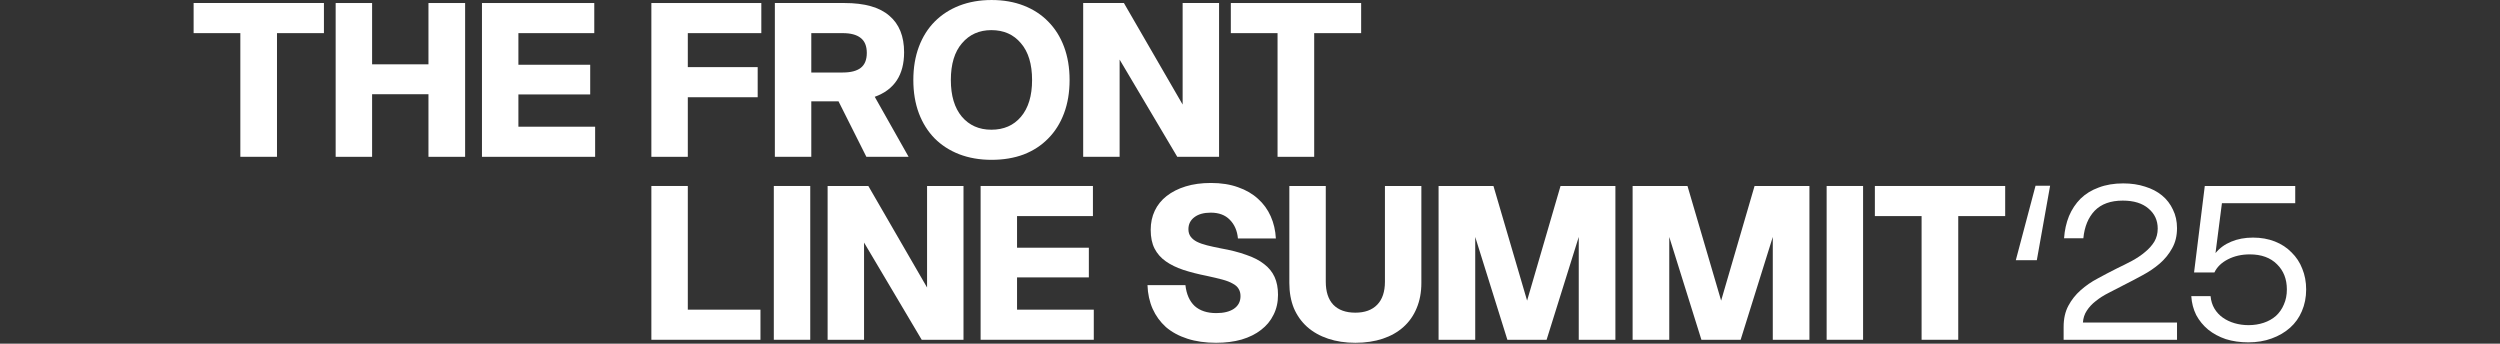
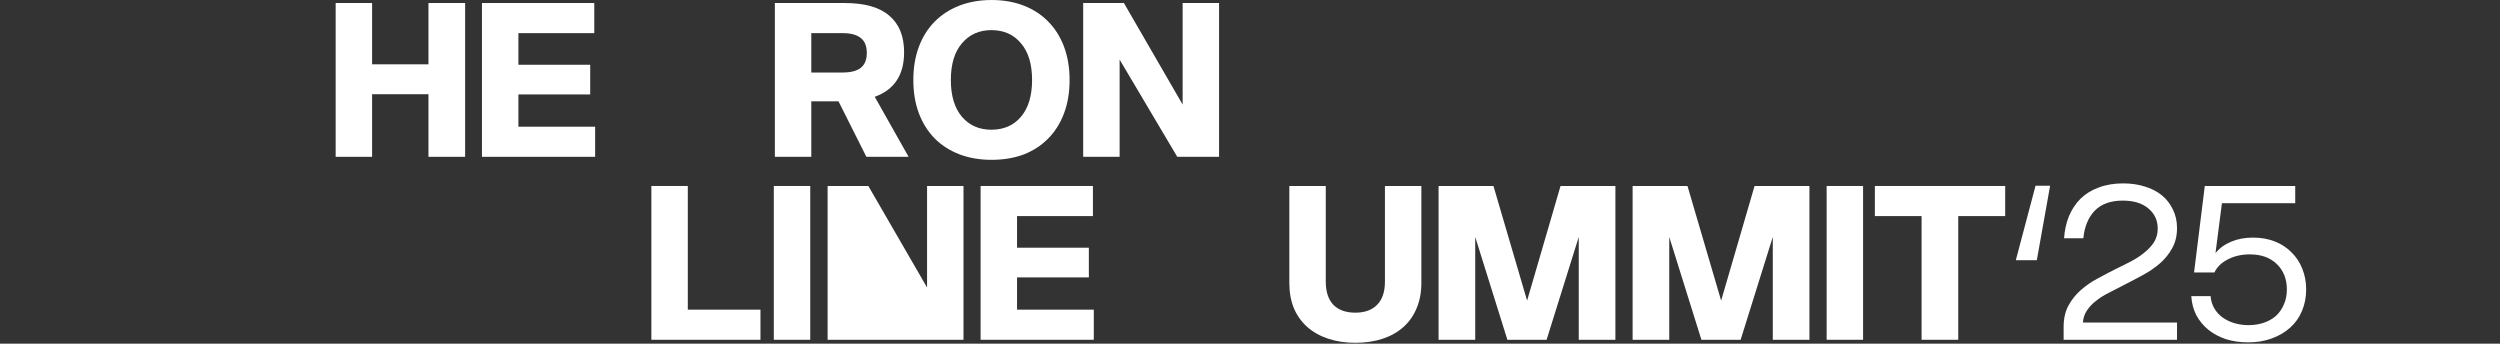
<svg xmlns="http://www.w3.org/2000/svg" width="582" height="80" viewBox="0 0 582 80" fill="none">
  <rect x="0" y="0" width="582" height="80" fill="#333333" stroke="none" />
  <g clip-path="url(#clip0_50_24)">
    <path d="M112.201 0.704H138.347V7.714H120.684V15.075H137.399V21.985H120.684V29.497H138.547V36.507H112.201V0.704Z" fill="white" />
    <path d="M78.142 0.704H86.624V14.975H99.747V0.704H108.279V36.507H99.747V21.936H86.624V36.507H78.142V0.704Z" fill="white" />
-     <path d="M55.952 7.714H45.074V0.704H75.412V7.714H64.484V36.507H55.952V7.714Z" fill="white" />
-     <path d="M297.414 7.714H286.536V0.704H316.874V7.714H305.944V36.507H297.414V7.714Z" fill="white" />
    <path d="M252.164 0.704H261.644L275.317 24.339V0.704H283.798V36.507H274.068L260.646 13.874V36.507H252.164V0.704Z" fill="white" />
    <path d="M221.357 18.631C221.357 22.269 222.205 25.107 223.902 27.143C225.631 29.18 227.927 30.198 230.787 30.198C233.681 30.198 235.977 29.196 237.673 27.193C239.403 25.157 240.268 22.303 240.268 18.631C240.268 14.925 239.403 12.071 237.673 10.068C235.977 8.032 233.681 7.013 230.787 7.013C227.96 7.013 225.681 8.032 223.952 10.068C222.222 12.071 221.357 14.925 221.357 18.631ZM212.625 18.631C212.625 15.76 213.057 13.172 213.922 10.869C214.787 8.566 216.018 6.613 217.615 5.01C219.211 3.408 221.124 2.173 223.353 1.305C225.615 0.437 228.11 0.003 230.837 0.003C233.598 0.003 236.093 0.437 238.322 1.305C240.55 2.173 242.447 3.408 244.01 5.01C245.607 6.613 246.838 8.566 247.702 10.869C248.567 13.172 249 15.76 249 18.631C249 21.502 248.567 24.088 247.702 26.392C246.838 28.695 245.607 30.648 244.01 32.251C242.447 33.853 240.55 35.088 238.322 35.956C236.093 36.791 233.598 37.208 230.837 37.208C228.076 37.208 225.565 36.774 223.303 35.906C221.074 35.038 219.161 33.803 217.565 32.2C216.001 30.598 214.787 28.662 213.922 26.392C213.057 24.088 212.625 21.502 212.625 18.631Z" fill="white" />
    <path d="M180.387 0.704H196.603C201.293 0.704 204.77 1.689 207.032 3.658C209.327 5.595 210.475 8.432 210.475 12.171C210.475 17.445 208.196 20.901 203.639 22.536L211.522 36.507H201.693L195.206 23.588H188.869V36.507H180.387V0.704ZM196.204 16.878C198.034 16.878 199.414 16.527 200.345 15.826C201.31 15.092 201.792 13.924 201.792 12.321C201.792 10.719 201.31 9.55 200.345 8.816C199.414 8.082 198.034 7.714 196.204 7.714H188.869V16.878H196.204Z" fill="white" />
-     <path d="M151.639 0.704H177.236V7.714H160.121V15.626H176.388V22.637H160.121V36.507H151.639V0.704Z" fill="white" />
    <path d="M228.286 43.296H254.432V50.306H236.768V57.667H253.484V64.577H236.768V72.088H254.632V79.099H228.286V43.296Z" fill="white" />
-     <path d="M192.668 43.296H202.148L215.82 66.93V43.296H224.302V79.099H214.573L201.15 56.465V79.099H192.668V43.296Z" fill="white" />
+     <path d="M192.668 43.296H202.148L215.82 66.93V43.296H224.302V79.099H214.573V79.099H192.668V43.296Z" fill="white" />
    <path d="M180.144 43.296H188.626V79.099H180.144V43.296Z" fill="white" />
    <path d="M151.639 43.296H160.121V72.088H177.036V79.099H151.639V43.296Z" fill="white" />
    <path d="M447.346 50.306H436.469V43.296H466.806V50.306H455.879V79.099H447.346V50.306Z" fill="white" />
    <path d="M425.241 43.296H433.725V79.099H425.241V43.296Z" fill="white" />
    <path d="M380.072 43.296H392.845L400.68 69.985L408.463 43.296H421.235V79.099H412.705V55.163L405.22 79.099H396.088L388.603 55.163V79.099H380.072V43.296Z" fill="white" />
    <path d="M334.9 43.296H347.675L355.508 69.985L363.293 43.296H376.066V79.099H367.533V55.163L360.048 79.099H350.918L343.433 55.163V79.099H334.9V43.296Z" fill="white" />
    <path d="M300.159 43.296H308.641V65.579C308.641 67.915 309.222 69.701 310.388 70.937C311.585 72.172 313.298 72.789 315.525 72.789C317.722 72.789 319.419 72.172 320.616 70.937C321.813 69.701 322.413 67.915 322.413 65.579V43.296H330.894V65.879C330.894 68.049 330.528 70.002 329.796 71.738C329.098 73.44 328.083 74.892 326.753 76.094C325.422 77.296 323.809 78.214 321.914 78.848C320.017 79.482 317.888 79.8 315.525 79.8C313.197 79.8 311.086 79.482 309.189 78.848C307.293 78.214 305.663 77.296 304.3 76.094C302.968 74.892 301.938 73.44 301.206 71.738C300.507 70.002 300.159 68.049 300.159 65.879V43.296Z" fill="white" />
-     <path d="M275.966 66.38C276.199 68.483 276.913 70.102 278.113 71.237C279.343 72.338 281.023 72.889 283.152 72.889C284.881 72.889 286.246 72.555 287.243 71.888C288.274 71.187 288.79 70.202 288.79 68.934C288.79 68.266 288.64 67.698 288.341 67.231C288.074 66.764 287.625 66.363 286.994 66.029C286.363 65.662 285.548 65.345 284.548 65.078C283.551 64.811 282.352 64.527 280.955 64.227C278.928 63.826 277.098 63.359 275.467 62.825C273.871 62.291 272.508 61.623 271.376 60.822C270.244 60.02 269.38 59.035 268.781 57.867C268.183 56.699 267.883 55.247 267.883 53.511C267.883 51.875 268.199 50.389 268.831 49.054C269.463 47.719 270.379 46.584 271.576 45.649C272.806 44.681 274.286 43.93 276.015 43.396C277.747 42.862 279.709 42.595 281.903 42.595C284.299 42.595 286.412 42.928 288.24 43.596C290.07 44.23 291.617 45.132 292.882 46.3C294.146 47.435 295.127 48.787 295.825 50.356C296.524 51.925 296.924 53.644 297.022 55.514H288.191C288.024 53.711 287.393 52.259 286.295 51.157C285.231 50.056 283.751 49.505 281.854 49.505C280.257 49.505 278.993 49.855 278.063 50.556C277.131 51.258 276.664 52.192 276.664 53.361C276.664 54.028 276.83 54.596 277.165 55.063C277.497 55.53 277.978 55.931 278.611 56.265C279.276 56.599 280.075 56.883 281.007 57.116C281.937 57.35 283.001 57.584 284.2 57.817C286.462 58.218 288.424 58.718 290.088 59.319C291.783 59.887 293.18 60.605 294.278 61.472C295.376 62.307 296.192 63.309 296.724 64.477C297.256 65.645 297.521 67.031 297.521 68.633C297.521 70.369 297.173 71.921 296.474 73.29C295.81 74.659 294.844 75.827 293.58 76.795C292.349 77.763 290.836 78.514 289.039 79.049C287.277 79.549 285.296 79.8 283.102 79.8C280.607 79.8 278.378 79.482 276.415 78.848C274.452 78.214 272.791 77.313 271.425 76.144C270.096 74.942 269.064 73.524 268.332 71.888C267.6 70.219 267.201 68.383 267.135 66.38H275.966Z" fill="white" />
    <path d="M514.621 68.934C514.72 70.035 515.021 71.003 515.519 71.838C516.018 72.672 516.667 73.374 517.464 73.941C518.263 74.508 519.177 74.942 520.208 75.243C521.241 75.543 522.321 75.694 523.453 75.694C524.717 75.694 525.898 75.51 526.994 75.143C528.092 74.775 529.04 74.241 529.839 73.54C530.638 72.806 531.254 71.921 531.685 70.886C532.152 69.852 532.383 68.683 532.383 67.381C532.383 64.978 531.62 63.025 530.088 61.523C528.559 59.987 526.446 59.219 523.751 59.219C521.856 59.219 520.159 59.603 518.663 60.371C517.165 61.139 516.117 62.157 515.519 63.425H510.779L513.274 43.296H534.33V47.302H517.264L515.768 58.919C516.732 57.75 517.947 56.866 519.411 56.265C520.908 55.631 522.604 55.313 524.499 55.313C526.363 55.313 528.058 55.614 529.59 56.215C531.119 56.816 532.417 57.667 533.481 58.769C534.579 59.837 535.41 61.105 535.976 62.574C536.576 64.043 536.874 65.645 536.874 67.381C536.874 69.217 536.542 70.903 535.877 72.439C535.244 73.941 534.33 75.226 533.133 76.294C531.934 77.363 530.504 78.197 528.842 78.798C527.212 79.399 525.397 79.699 523.403 79.699C521.506 79.699 519.761 79.449 518.162 78.948C516.599 78.414 515.236 77.68 514.071 76.745C512.908 75.777 511.976 74.642 511.277 73.34C510.613 72.005 510.229 70.536 510.13 68.934H514.621Z" fill="white" />
    <path d="M480.412 76.094C480.412 74.191 480.778 72.555 481.51 71.187C482.242 69.818 483.19 68.616 484.355 67.582C485.552 66.513 486.884 65.595 488.346 64.828C489.81 64.026 491.274 63.259 492.738 62.524C494.002 61.923 495.199 61.322 496.331 60.721C497.494 60.087 498.509 59.403 499.374 58.668C500.272 57.934 500.988 57.133 501.52 56.265C502.052 55.363 502.317 54.345 502.317 53.21C502.317 51.307 501.603 49.755 500.173 48.553C498.743 47.318 496.746 46.701 494.184 46.701C491.357 46.701 489.179 47.485 487.647 49.054C486.152 50.623 485.269 52.76 485.004 55.464H480.513C480.646 53.594 481.027 51.875 481.661 50.306C482.325 48.737 483.224 47.385 484.355 46.25C485.519 45.115 486.933 44.247 488.597 43.646C490.259 43.012 492.156 42.695 494.285 42.695C496.147 42.695 497.844 42.945 499.374 43.446C500.905 43.913 502.219 44.598 503.317 45.499C504.413 46.4 505.261 47.502 505.861 48.804C506.492 50.072 506.809 51.508 506.809 53.11C506.809 54.913 506.427 56.482 505.661 57.817C504.929 59.153 503.963 60.338 502.767 61.372C501.603 62.374 500.272 63.275 498.774 64.076C497.312 64.877 495.848 65.645 494.384 66.38C493.187 66.981 492.022 67.582 490.892 68.183C489.76 68.75 488.763 69.384 487.897 70.085C487.032 70.753 486.334 71.504 485.801 72.338C485.269 73.14 484.971 74.058 484.903 75.093H506.809V79.099H480.412V76.094Z" fill="white" />
    <path d="M473.872 43.245H477.265L474.173 60.571H469.282L473.872 43.245Z" fill="white" />
  </g>
  <defs>
    <clipPath id="clip0_50_24">
      <rect width="492" height="80" fill="white" transform="translate(45)" />
    </clipPath>
  </defs>
</svg>